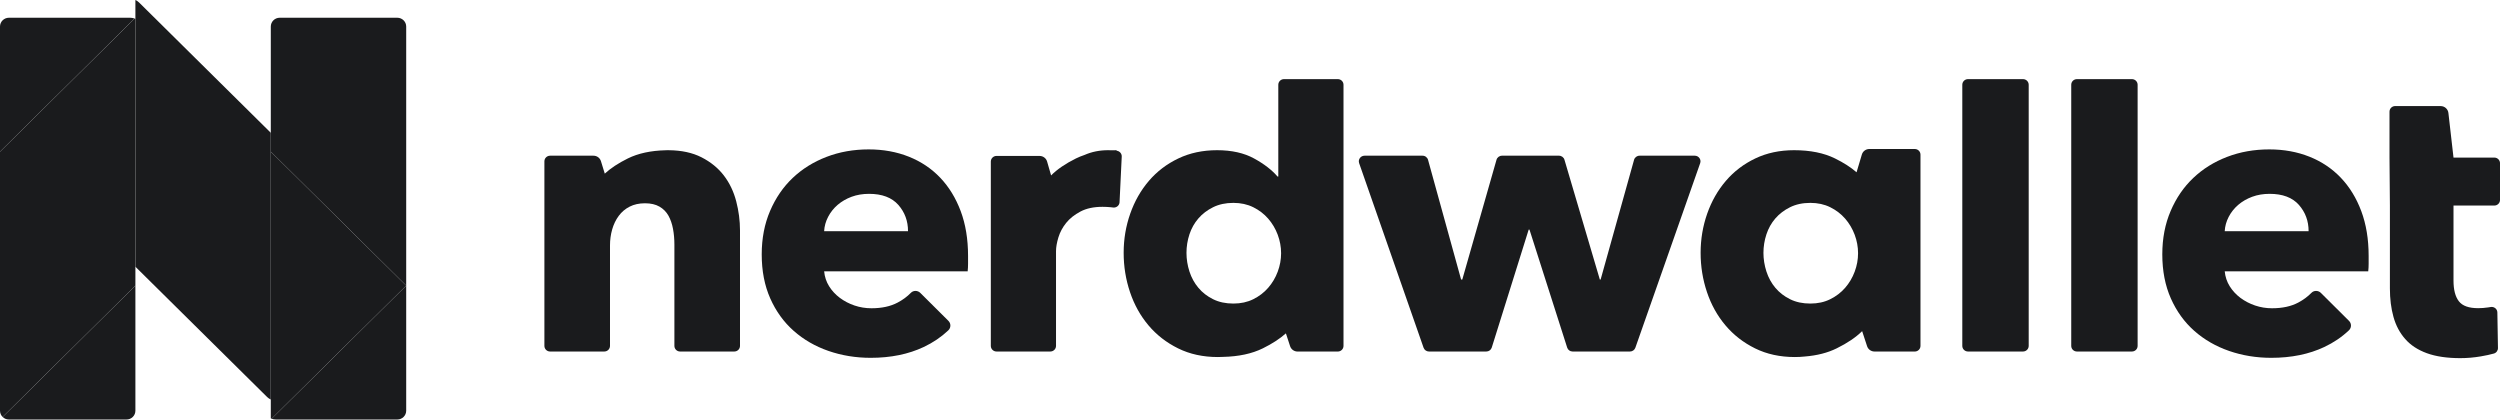
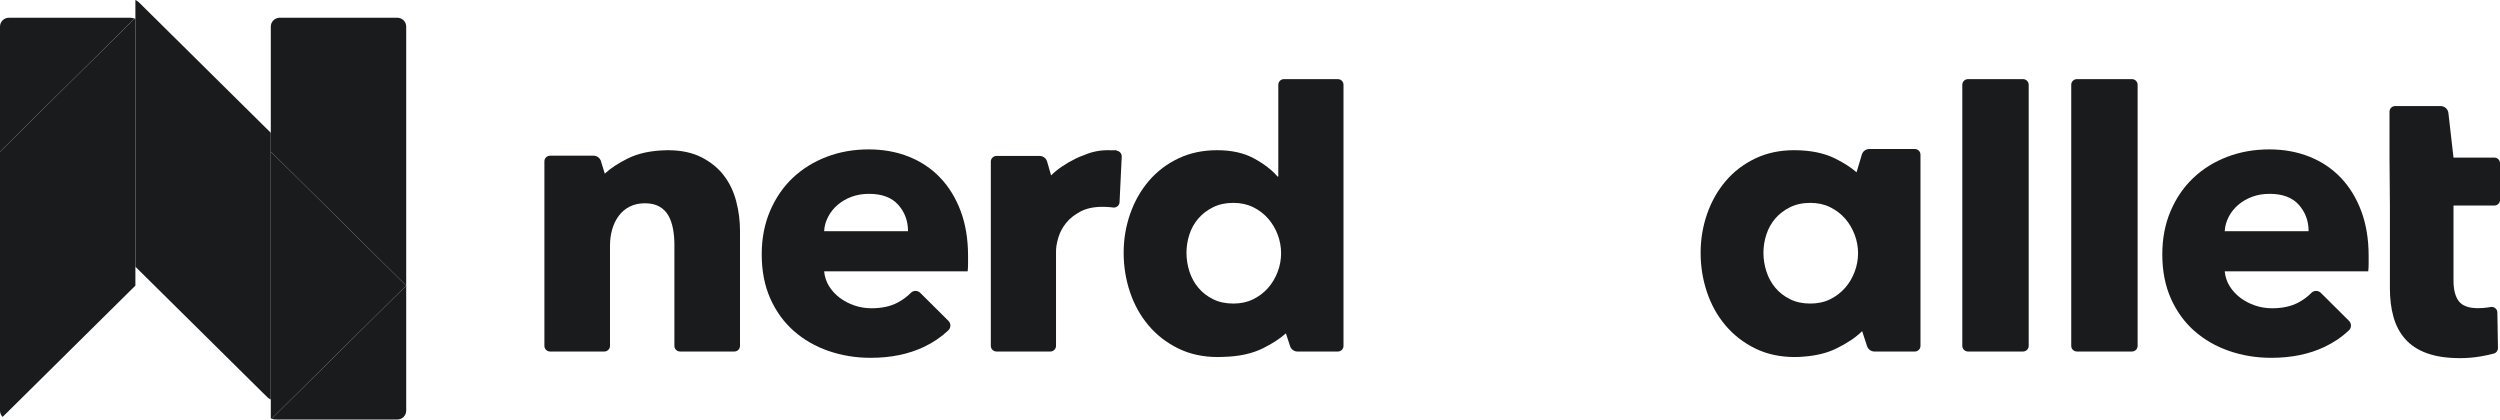
<svg xmlns="http://www.w3.org/2000/svg" width="125" height="21" viewBox="0 0 125 21" fill="none">
  <path d="M124.716 7.879H122.675L122.42 5.646C122.397 5.451 122.231 5.304 122.032 5.304L119.76 5.303C119.602 5.303 119.475 5.429 119.475 5.585V7.879L119.495 10.278V14.418C119.495 14.943 119.554 15.42 119.674 15.847C119.793 16.274 119.988 16.642 120.26 16.95C120.531 17.26 120.893 17.496 121.343 17.66C121.793 17.824 122.35 17.907 123.013 17.907C123.358 17.907 123.702 17.877 124.047 17.818C124.293 17.776 124.509 17.729 124.694 17.677C124.817 17.642 124.9 17.528 124.898 17.401L124.868 15.621C124.865 15.444 124.701 15.318 124.525 15.352C124.489 15.358 124.453 15.364 124.414 15.37C124.235 15.396 124.067 15.409 123.908 15.409C123.444 15.409 123.122 15.295 122.944 15.064C122.765 14.834 122.675 14.489 122.675 14.028V10.278H124.716C124.873 10.278 125.001 10.152 125.001 9.996V8.161C125.001 8.005 124.873 7.879 124.716 7.879Z" fill="#1A1B1D" />
  <path d="M36.195 8.778C35.91 8.404 35.535 8.099 35.072 7.863C34.621 7.634 34.076 7.517 33.439 7.511L33.441 7.51C33.43 7.51 33.421 7.51 33.411 7.51C33.401 7.51 33.392 7.51 33.382 7.51C33.347 7.51 33.312 7.512 33.277 7.513C32.541 7.531 31.912 7.666 31.392 7.922C30.917 8.157 30.533 8.41 30.239 8.682L30.047 8.058C29.997 7.896 29.846 7.785 29.674 7.785L27.505 7.785C27.347 7.785 27.22 7.911 27.22 8.067V17.295C27.22 17.45 27.347 17.576 27.505 17.576H30.215C30.372 17.576 30.5 17.45 30.5 17.294V12.268C30.5 11.992 30.536 11.727 30.609 11.471C30.682 11.216 30.791 10.99 30.937 10.793C31.082 10.596 31.265 10.442 31.484 10.331C31.702 10.22 31.957 10.164 32.249 10.164C32.54 10.164 32.782 10.22 32.974 10.331C33.166 10.442 33.315 10.593 33.422 10.783C33.528 10.973 33.604 11.193 33.65 11.442C33.697 11.691 33.72 11.953 33.72 12.228V17.295C33.72 17.45 33.847 17.576 34.005 17.576H36.715C36.872 17.576 37 17.45 37 17.295V11.521C37 11.036 36.937 10.551 36.811 10.066C36.685 9.581 36.48 9.151 36.195 8.778Z" fill="#1A1B1D" />
  <path d="M60.655 14.961C60.363 14.817 60.118 14.627 59.92 14.391C59.721 14.155 59.572 13.883 59.472 13.575C59.373 13.268 59.324 12.956 59.324 12.641C59.324 12.327 59.373 12.019 59.472 11.717C59.572 11.416 59.721 11.15 59.92 10.921C60.118 10.692 60.363 10.505 60.655 10.361C60.946 10.217 61.285 10.144 61.669 10.144C62.04 10.144 62.371 10.217 62.663 10.361C62.954 10.505 63.203 10.695 63.408 10.931C63.614 11.167 63.773 11.436 63.886 11.737C63.998 12.039 64.055 12.347 64.055 12.661C64.055 12.976 63.998 13.284 63.886 13.585C63.773 13.887 63.614 14.155 63.408 14.391C63.203 14.627 62.954 14.817 62.663 14.961C62.371 15.106 62.04 15.178 61.669 15.178C61.285 15.178 60.946 15.106 60.655 14.961ZM66.89 3.956H64.2C64.043 3.956 63.915 4.082 63.915 4.238V8.827H63.876C63.597 8.5 63.206 8.198 62.703 7.923C62.199 7.647 61.583 7.51 60.854 7.51C60.139 7.51 59.492 7.647 58.916 7.923C58.34 8.198 57.849 8.571 57.445 9.043C57.041 9.515 56.729 10.063 56.511 10.685C56.292 11.308 56.183 11.96 56.183 12.641C56.183 13.323 56.289 13.978 56.501 14.608C56.713 15.237 57.021 15.791 57.425 16.269C57.829 16.748 58.323 17.131 58.906 17.419C59.489 17.707 60.151 17.852 60.894 17.852C60.983 17.852 61.072 17.849 61.16 17.844C61.934 17.827 62.596 17.686 63.142 17.417C63.611 17.186 63.995 16.935 64.295 16.668L64.505 17.31C64.558 17.469 64.707 17.577 64.876 17.577H66.89C67.048 17.577 67.175 17.45 67.175 17.295V4.238C67.175 4.082 67.048 3.956 66.89 3.956Z" fill="#1A1B1D" />
-   <path d="M84.74 7.785H81.978C81.85 7.785 81.737 7.869 81.703 7.992L80.031 13.978H79.992L78.223 7.988C78.188 7.867 78.076 7.785 77.95 7.785H75.099C74.971 7.785 74.859 7.869 74.825 7.99L73.114 13.978H73.055L71.402 7.992C71.368 7.87 71.256 7.785 71.127 7.785H68.227C68.031 7.785 67.893 7.976 67.957 8.159L71.179 17.387C71.219 17.5 71.327 17.576 71.449 17.576H74.315C74.44 17.576 74.551 17.496 74.588 17.378L76.434 11.481H76.474L78.359 17.38C78.396 17.497 78.506 17.576 78.63 17.576H81.499C81.62 17.576 81.728 17.5 81.768 17.387L85.009 8.159C85.073 7.976 84.936 7.785 84.74 7.785Z" fill="#1A1B1D" />
  <path d="M101.15 3.956H98.4C98.243 3.956 98.115 4.082 98.115 4.238V17.295C98.115 17.45 98.243 17.576 98.4 17.576H101.15C101.307 17.576 101.435 17.45 101.435 17.295V4.238C101.435 4.082 101.307 3.956 101.15 3.956Z" fill="#1A1B1D" />
  <path d="M106.596 3.956H103.847C103.689 3.956 103.562 4.082 103.562 4.238V17.295C103.562 17.45 103.689 17.576 103.847 17.576H106.596C106.754 17.576 106.881 17.45 106.881 17.295V4.238C106.881 4.082 106.754 3.956 106.596 3.956Z" fill="#1A1B1D" />
  <path d="M88.768 14.391C88.57 14.155 88.42 13.883 88.321 13.575C88.222 13.268 88.172 12.956 88.172 12.641C88.172 12.327 88.222 12.019 88.321 11.717C88.42 11.416 88.57 11.15 88.768 10.921C88.967 10.692 89.212 10.505 89.504 10.361C89.795 10.217 90.133 10.144 90.518 10.144C90.889 10.144 91.22 10.217 91.511 10.361C91.803 10.505 92.051 10.695 92.257 10.931C92.462 11.167 92.621 11.436 92.734 11.737C92.847 12.039 92.903 12.347 92.903 12.661C92.903 12.976 92.847 13.284 92.734 13.585C92.621 13.887 92.462 14.155 92.257 14.391C92.051 14.627 91.803 14.817 91.511 14.961C91.22 15.106 90.889 15.178 90.518 15.178C90.133 15.178 89.795 15.106 89.504 14.961C89.212 14.817 88.967 14.627 88.768 14.391ZM95.739 7.45L93.467 7.45C93.294 7.45 93.142 7.562 93.093 7.726L92.828 8.614C92.544 8.368 92.186 8.137 91.752 7.923C91.194 7.647 90.511 7.51 89.703 7.51H89.703C88.987 7.51 88.341 7.647 87.764 7.923C87.188 8.198 86.697 8.571 86.294 9.043C85.889 9.515 85.578 10.063 85.359 10.685C85.141 11.308 85.031 11.96 85.031 12.641C85.031 13.323 85.137 13.978 85.349 14.608C85.561 15.237 85.869 15.791 86.274 16.269C86.678 16.748 87.171 17.131 87.754 17.419C88.338 17.707 89 17.852 89.742 17.852C89.913 17.852 90.082 17.843 90.248 17.825C90.855 17.775 91.385 17.64 91.835 17.417C92.37 17.154 92.793 16.867 93.107 16.557L93.354 17.309C93.406 17.469 93.556 17.576 93.725 17.576L95.739 17.577C95.896 17.577 96.024 17.45 96.024 17.295V7.732C96.024 7.576 95.896 7.45 95.739 7.45Z" fill="#1A1B1D" />
  <path d="M55.834 7.537L55.81 7.533L55.847 7.51C55.765 7.51 55.684 7.512 55.605 7.515C55.539 7.511 55.473 7.51 55.405 7.51C54.976 7.51 54.584 7.59 54.227 7.747C54.077 7.797 53.934 7.856 53.798 7.922C53.273 8.182 52.859 8.465 52.555 8.771L52.355 8.077C52.307 7.911 52.154 7.797 51.98 7.797L49.826 7.796C49.669 7.796 49.541 7.923 49.541 8.078V17.295C49.541 17.45 49.669 17.576 49.826 17.576H52.516C52.673 17.576 52.801 17.45 52.801 17.295V12.556C52.801 12.361 52.841 12.132 52.92 11.87C53 11.609 53.129 11.367 53.308 11.145C53.487 10.923 53.726 10.733 54.024 10.576C54.322 10.419 54.689 10.341 55.127 10.341C55.259 10.341 55.395 10.348 55.534 10.361L55.665 10.377C55.822 10.392 55.962 10.278 55.977 10.124L56.086 7.848C56.103 7.693 55.99 7.554 55.834 7.537Z" fill="#1A1B1D" />
  <path d="M41.207 11.56C41.22 11.311 41.286 11.072 41.406 10.842C41.525 10.613 41.684 10.413 41.883 10.242C42.082 10.072 42.313 9.938 42.578 9.839C42.844 9.741 43.135 9.692 43.453 9.692C44.102 9.692 44.589 9.876 44.914 10.242C45.239 10.61 45.401 11.049 45.401 11.56H41.207ZM47.011 8.886C46.574 8.427 46.05 8.077 45.441 7.834C44.831 7.591 44.162 7.47 43.433 7.47C42.678 7.47 41.975 7.595 41.326 7.844C40.677 8.093 40.114 8.443 39.636 8.896C39.159 9.348 38.782 9.898 38.504 10.547C38.225 11.196 38.086 11.921 38.086 12.72C38.086 13.546 38.228 14.28 38.513 14.922C38.798 15.564 39.189 16.105 39.686 16.544C40.183 16.983 40.762 17.317 41.425 17.547C42.088 17.776 42.79 17.891 43.533 17.891C44.54 17.891 45.424 17.71 46.186 17.35C46.652 17.13 47.062 16.852 47.417 16.516C47.552 16.388 47.553 16.175 47.422 16.044L46.014 14.644C45.885 14.516 45.672 14.511 45.545 14.64C45.358 14.831 45.138 14.994 44.884 15.128C44.526 15.319 44.089 15.413 43.573 15.413C43.281 15.413 42.999 15.368 42.727 15.276C42.456 15.184 42.211 15.056 41.992 14.893C41.773 14.729 41.594 14.535 41.455 14.312C41.316 14.09 41.233 13.841 41.207 13.565H48.383C48.396 13.447 48.403 13.323 48.403 13.192C48.403 13.061 48.403 12.93 48.403 12.799C48.403 11.96 48.28 11.213 48.035 10.557C47.789 9.902 47.449 9.345 47.011 8.886Z" fill="#1A1B1D" />
  <path d="M111.236 11.56C111.249 11.311 111.316 11.072 111.435 10.842C111.554 10.613 111.713 10.413 111.912 10.242C112.111 10.072 112.342 9.938 112.608 9.839C112.873 9.741 113.164 9.692 113.482 9.692C114.131 9.692 114.618 9.876 114.943 10.242C115.268 10.61 115.43 11.049 115.43 11.56H111.236ZM117.04 8.886C116.603 8.427 116.079 8.077 115.47 7.834C114.86 7.591 114.191 7.47 113.462 7.47C112.707 7.47 112.005 7.595 111.355 7.844C110.706 8.093 110.143 8.443 109.666 8.896C109.188 9.348 108.811 9.898 108.533 10.547C108.254 11.196 108.115 11.921 108.115 12.72C108.115 13.546 108.258 14.28 108.543 14.922C108.828 15.564 109.219 16.105 109.715 16.544C110.212 16.983 110.792 17.317 111.455 17.547C112.117 17.776 112.82 17.891 113.562 17.891C114.569 17.891 115.453 17.71 116.215 17.35C116.681 17.13 117.092 16.852 117.446 16.516C117.581 16.388 117.583 16.175 117.451 16.044L116.043 14.644C115.914 14.516 115.701 14.511 115.574 14.64C115.387 14.831 115.167 14.994 114.914 15.128C114.556 15.319 114.118 15.413 113.602 15.413C113.31 15.413 113.028 15.368 112.757 15.276C112.485 15.184 112.24 15.056 112.021 14.893C111.803 14.729 111.624 14.535 111.485 14.312C111.346 14.09 111.263 13.841 111.236 13.565H118.412C118.425 13.447 118.432 13.323 118.432 13.192C118.432 13.061 118.432 12.93 118.432 12.799C118.432 11.96 118.309 11.213 118.064 10.557C117.819 9.902 117.478 9.345 117.04 8.886Z" fill="#1A1B1D" />
  <path d="M6.73 0.926C6.66 0.901 6.587 0.887 6.511 0.887H0.446C0.2 0.887 0 1.084 0 1.328V7.583L6.73 0.926Z" fill="#1A1B1D" />
-   <path d="M0.131 20.847C0.212 20.927 0.323 20.976 0.446 20.976H6.325C6.571 20.976 6.77 20.778 6.77 20.535V14.28L0.131 20.847Z" fill="#1A1B1D" />
  <path d="M13.54 7.583V20.92C13.553 20.926 13.567 20.931 13.58 20.936L20.31 14.28L13.54 7.583Z" fill="#1A1B1D" />
  <path d="M6.77 14.28V0.944C6.757 0.938 6.743 0.932 6.73 0.927L0 7.583V20.535C0 20.657 0.05 20.767 0.131 20.847L6.77 14.28Z" fill="#1A1B1D" />
  <path d="M20.31 14.28V1.327C20.31 1.084 20.11 0.887 19.864 0.887H13.986C13.74 0.887 13.54 1.084 13.54 1.327V7.583L20.31 14.28Z" fill="#1A1B1D" />
  <path d="M20.31 14.28L13.58 20.936C13.649 20.962 13.723 20.976 13.799 20.976H19.864C20.11 20.976 20.31 20.778 20.31 20.535V14.28Z" fill="#1A1B1D" />
  <path d="M6.772 14.279H6.77V14.28L6.772 14.279Z" fill="#1A1B1D" />
  <path d="M6.953 0.124C6.899 0.071 6.837 0.03 6.77 -1.90735e-05V13.336L13.356 19.851C13.41 19.904 13.472 19.945 13.539 19.976V6.639L6.953 0.124Z" fill="#1A1B1D" />
</svg>